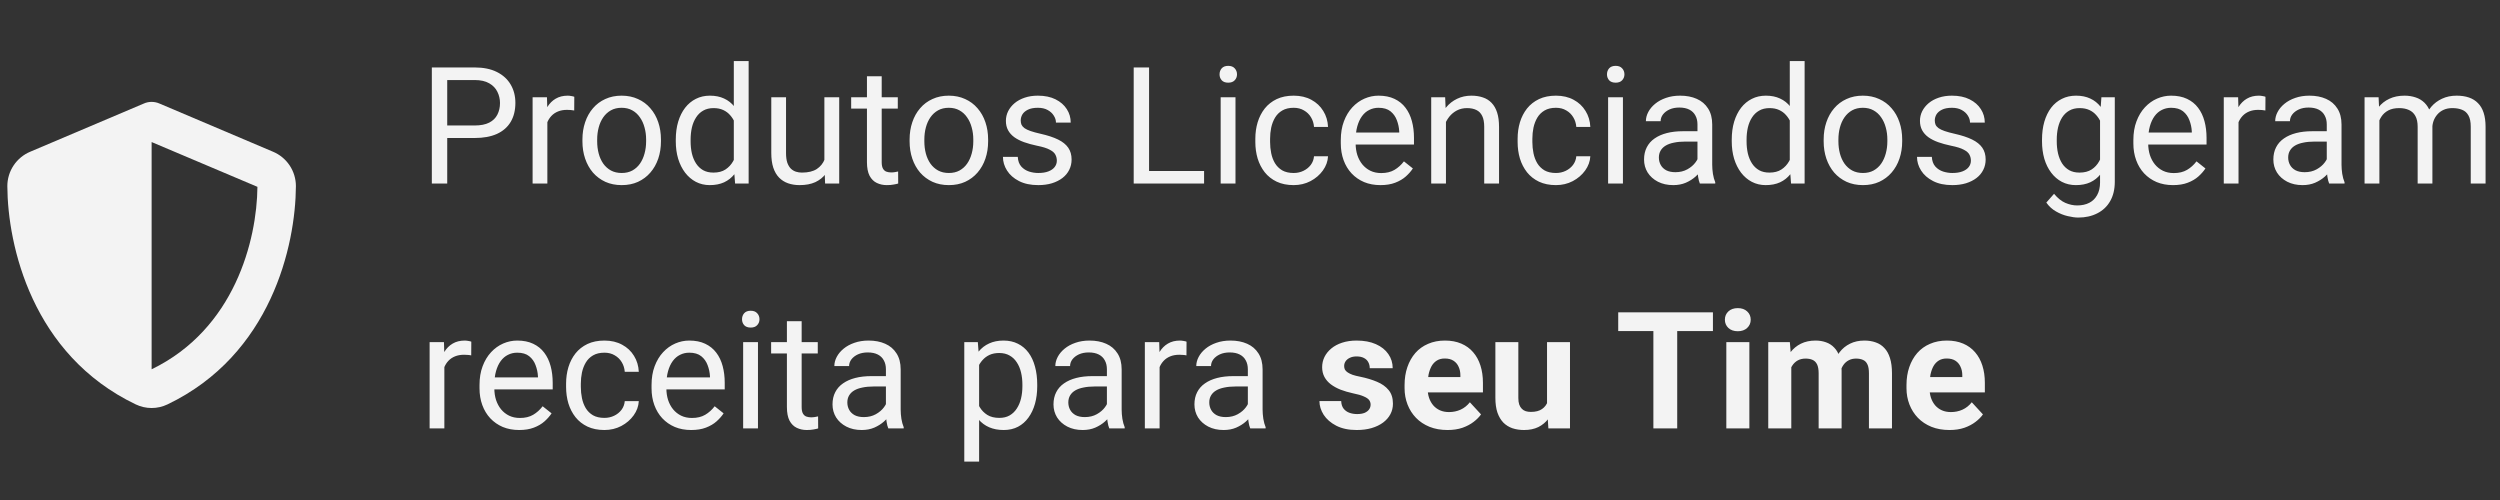
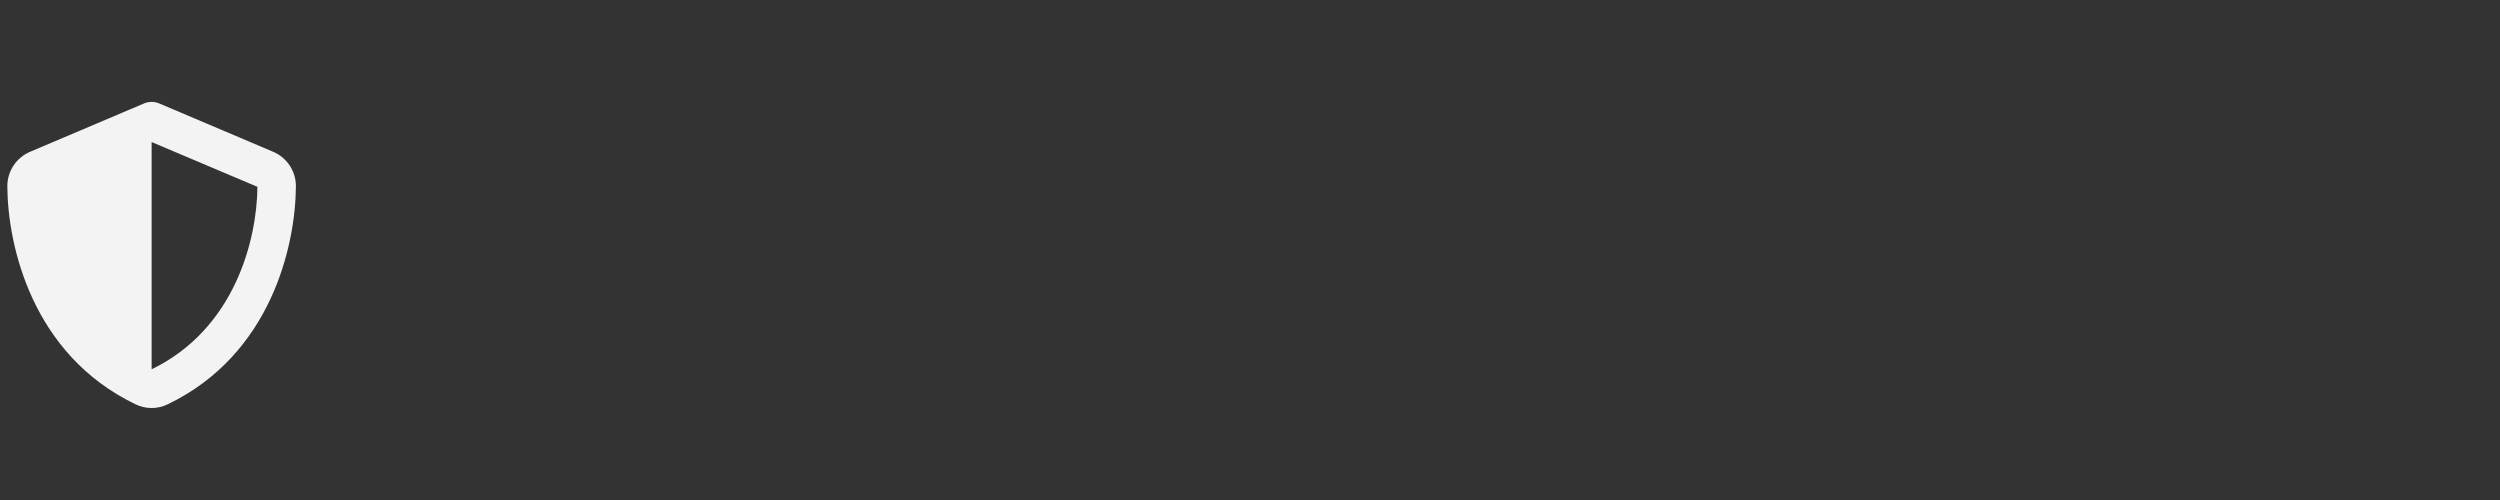
<svg xmlns="http://www.w3.org/2000/svg" width="245" height="49" viewBox="0 0 245 49" fill="none">
  <rect x="0" y="0" width="245" height="49" fill="#333333" stroke="none" />
  <g clip-path="url(#clip0_4003_1583)">
    <path d="M14.859 9.985C15.131 9.985 15.4 10.043 15.648 10.155L26.743 14.863C27.409 15.139 27.979 15.607 28.38 16.206C28.782 16.806 28.997 17.511 28.999 18.232C28.969 24.077 26.565 34.77 16.414 39.631C15.928 39.864 15.397 39.985 14.859 39.985C14.32 39.985 13.789 39.864 13.303 39.631C3.151 34.771 0.748 24.078 0.719 18.234C0.72 17.512 0.936 16.807 1.337 16.207C1.738 15.608 2.308 15.14 2.975 14.864L14.075 10.155C14.321 10.042 14.588 9.984 14.859 9.985ZM14.859 13.921V36.191C22.989 32.255 25.179 23.541 25.228 18.31L14.859 13.921Z" fill="#F3F3F3" />
    <g clip-path="url(#clip1_4003_1583)">
      <path d="M46.516 13.524H43.477V12.297H46.516C47.104 12.297 47.581 12.203 47.945 12.016C48.31 11.828 48.575 11.568 48.742 11.235C48.914 10.901 49 10.521 49 10.094C49 9.703 48.914 9.336 48.742 8.992C48.575 8.649 48.31 8.373 47.945 8.164C47.581 7.951 47.104 7.844 46.516 7.844H43.828V17.985H42.32V6.61H46.516C47.375 6.61 48.102 6.758 48.695 7.055C49.289 7.352 49.74 7.763 50.047 8.289C50.354 8.81 50.508 9.406 50.508 10.078C50.508 10.807 50.354 11.43 50.047 11.946C49.74 12.461 49.289 12.854 48.695 13.125C48.102 13.391 47.375 13.524 46.516 13.524ZM53.641 10.86V17.985H52.195V9.531H53.602L53.641 10.86ZM56.281 9.485L56.273 10.828C56.154 10.802 56.039 10.787 55.93 10.781C55.825 10.771 55.706 10.766 55.57 10.766C55.237 10.766 54.943 10.818 54.688 10.922C54.432 11.026 54.216 11.172 54.039 11.36C53.862 11.547 53.721 11.771 53.617 12.031C53.518 12.287 53.453 12.568 53.422 12.875L53.016 13.11C53.016 12.599 53.065 12.12 53.164 11.672C53.268 11.224 53.427 10.828 53.641 10.485C53.854 10.136 54.125 9.865 54.453 9.672C54.786 9.474 55.182 9.375 55.641 9.375C55.745 9.375 55.865 9.388 56 9.414C56.135 9.435 56.229 9.459 56.281 9.485ZM57.078 13.852V13.672C57.078 13.063 57.167 12.498 57.344 11.977C57.521 11.451 57.776 10.995 58.109 10.61C58.443 10.219 58.846 9.917 59.32 9.703C59.794 9.485 60.325 9.375 60.914 9.375C61.508 9.375 62.042 9.485 62.516 9.703C62.995 9.917 63.401 10.219 63.734 10.61C64.073 10.995 64.331 11.451 64.508 11.977C64.685 12.498 64.773 13.063 64.773 13.672V13.852C64.773 14.461 64.685 15.026 64.508 15.547C64.331 16.068 64.073 16.524 63.734 16.914C63.401 17.3 62.997 17.602 62.523 17.821C62.055 18.034 61.523 18.141 60.93 18.141C60.336 18.141 59.802 18.034 59.328 17.821C58.854 17.602 58.448 17.3 58.109 16.914C57.776 16.524 57.521 16.068 57.344 15.547C57.167 15.026 57.078 14.461 57.078 13.852ZM58.523 13.672V13.852C58.523 14.274 58.573 14.672 58.672 15.047C58.771 15.417 58.919 15.745 59.117 16.032C59.32 16.318 59.573 16.544 59.875 16.711C60.177 16.873 60.529 16.953 60.93 16.953C61.325 16.953 61.672 16.873 61.969 16.711C62.271 16.544 62.521 16.318 62.719 16.032C62.917 15.745 63.065 15.417 63.164 15.047C63.268 14.672 63.32 14.274 63.32 13.852V13.672C63.32 13.255 63.268 12.862 63.164 12.492C63.065 12.117 62.914 11.787 62.711 11.5C62.513 11.209 62.263 10.979 61.961 10.813C61.664 10.646 61.315 10.563 60.914 10.563C60.518 10.563 60.169 10.646 59.867 10.813C59.57 10.979 59.32 11.209 59.117 11.5C58.919 11.787 58.771 12.117 58.672 12.492C58.573 12.862 58.523 13.255 58.523 13.672ZM71.914 16.344V5.985H73.367V17.985H72.039L71.914 16.344ZM66.227 13.852V13.688C66.227 13.042 66.305 12.456 66.461 11.93C66.622 11.399 66.849 10.943 67.141 10.563C67.438 10.182 67.789 9.891 68.195 9.688C68.607 9.479 69.065 9.375 69.57 9.375C70.102 9.375 70.565 9.469 70.961 9.656C71.362 9.839 71.701 10.107 71.977 10.461C72.258 10.81 72.479 11.232 72.641 11.727C72.802 12.222 72.914 12.781 72.977 13.406V14.125C72.919 14.745 72.807 15.302 72.641 15.797C72.479 16.292 72.258 16.714 71.977 17.063C71.701 17.412 71.362 17.68 70.961 17.867C70.56 18.05 70.091 18.141 69.555 18.141C69.06 18.141 68.607 18.034 68.195 17.821C67.789 17.607 67.438 17.308 67.141 16.922C66.849 16.537 66.622 16.084 66.461 15.563C66.305 15.037 66.227 14.466 66.227 13.852ZM67.68 13.688V13.852C67.68 14.274 67.721 14.669 67.805 15.039C67.893 15.409 68.029 15.735 68.211 16.016C68.393 16.297 68.625 16.518 68.906 16.68C69.188 16.836 69.523 16.914 69.914 16.914C70.393 16.914 70.787 16.813 71.094 16.61C71.406 16.407 71.656 16.138 71.844 15.805C72.031 15.472 72.177 15.11 72.281 14.719V12.836C72.219 12.55 72.128 12.274 72.008 12.008C71.893 11.737 71.742 11.498 71.555 11.289C71.372 11.076 71.146 10.906 70.875 10.781C70.609 10.656 70.294 10.594 69.93 10.594C69.534 10.594 69.193 10.677 68.906 10.844C68.625 11.005 68.393 11.229 68.211 11.516C68.029 11.797 67.893 12.125 67.805 12.5C67.721 12.87 67.68 13.266 67.68 13.688ZM80.789 16.032V9.531H82.242V17.985H80.859L80.789 16.032ZM81.062 14.25L81.664 14.235C81.664 14.797 81.604 15.318 81.484 15.797C81.37 16.271 81.182 16.683 80.922 17.032C80.662 17.381 80.32 17.654 79.898 17.852C79.477 18.044 78.963 18.141 78.359 18.141C77.948 18.141 77.57 18.081 77.227 17.961C76.888 17.841 76.596 17.657 76.352 17.407C76.107 17.157 75.917 16.831 75.781 16.43C75.651 16.029 75.586 15.547 75.586 14.985V9.531H77.031V15C77.031 15.38 77.073 15.696 77.156 15.946C77.245 16.19 77.362 16.386 77.508 16.532C77.659 16.672 77.826 16.771 78.008 16.828C78.195 16.886 78.388 16.914 78.586 16.914C79.201 16.914 79.688 16.797 80.047 16.563C80.406 16.323 80.664 16.003 80.82 15.602C80.982 15.196 81.062 14.745 81.062 14.25ZM87.984 9.531V10.641H83.414V9.531H87.984ZM84.961 7.477H86.406V15.891C86.406 16.177 86.451 16.393 86.539 16.539C86.628 16.685 86.742 16.782 86.883 16.828C87.023 16.875 87.174 16.899 87.336 16.899C87.456 16.899 87.581 16.888 87.711 16.867C87.846 16.841 87.948 16.821 88.016 16.805L88.023 17.985C87.909 18.021 87.758 18.055 87.57 18.086C87.388 18.123 87.167 18.141 86.906 18.141C86.552 18.141 86.227 18.071 85.93 17.93C85.633 17.789 85.396 17.555 85.219 17.227C85.047 16.893 84.961 16.446 84.961 15.883V7.477ZM89.141 13.852V13.672C89.141 13.063 89.229 12.498 89.406 11.977C89.583 11.451 89.838 10.995 90.172 10.61C90.505 10.219 90.909 9.917 91.383 9.703C91.857 9.485 92.388 9.375 92.977 9.375C93.57 9.375 94.104 9.485 94.578 9.703C95.057 9.917 95.463 10.219 95.797 10.61C96.135 10.995 96.393 11.451 96.57 11.977C96.747 12.498 96.836 13.063 96.836 13.672V13.852C96.836 14.461 96.747 15.026 96.57 15.547C96.393 16.068 96.135 16.524 95.797 16.914C95.463 17.3 95.06 17.602 94.586 17.821C94.117 18.034 93.586 18.141 92.992 18.141C92.398 18.141 91.865 18.034 91.391 17.821C90.917 17.602 90.51 17.3 90.172 16.914C89.838 16.524 89.583 16.068 89.406 15.547C89.229 15.026 89.141 14.461 89.141 13.852ZM90.586 13.672V13.852C90.586 14.274 90.635 14.672 90.734 15.047C90.833 15.417 90.982 15.745 91.18 16.032C91.383 16.318 91.635 16.544 91.938 16.711C92.24 16.873 92.591 16.953 92.992 16.953C93.388 16.953 93.734 16.873 94.031 16.711C94.333 16.544 94.583 16.318 94.781 16.032C94.979 15.745 95.128 15.417 95.227 15.047C95.331 14.672 95.383 14.274 95.383 13.852V13.672C95.383 13.255 95.331 12.862 95.227 12.492C95.128 12.117 94.977 11.787 94.773 11.5C94.576 11.209 94.326 10.979 94.023 10.813C93.727 10.646 93.378 10.563 92.977 10.563C92.581 10.563 92.232 10.646 91.93 10.813C91.633 10.979 91.383 11.209 91.18 11.5C90.982 11.787 90.833 12.117 90.734 12.492C90.635 12.862 90.586 13.255 90.586 13.672ZM103.57 15.742C103.57 15.534 103.523 15.341 103.43 15.164C103.341 14.982 103.156 14.818 102.875 14.672C102.599 14.521 102.182 14.391 101.625 14.281C101.156 14.182 100.732 14.065 100.352 13.93C99.977 13.794 99.656 13.63 99.391 13.438C99.13 13.245 98.93 13.018 98.789 12.758C98.648 12.498 98.578 12.193 98.578 11.844C98.578 11.511 98.651 11.196 98.797 10.899C98.948 10.602 99.159 10.339 99.43 10.11C99.706 9.88 100.036 9.701 100.422 9.571C100.807 9.44 101.237 9.375 101.711 9.375C102.388 9.375 102.966 9.495 103.445 9.735C103.924 9.974 104.292 10.294 104.547 10.696C104.802 11.091 104.93 11.531 104.93 12.016H103.484C103.484 11.781 103.414 11.555 103.273 11.336C103.138 11.112 102.938 10.927 102.672 10.781C102.411 10.636 102.091 10.563 101.711 10.563C101.31 10.563 100.984 10.625 100.734 10.75C100.49 10.87 100.31 11.024 100.195 11.211C100.086 11.399 100.031 11.597 100.031 11.805C100.031 11.961 100.057 12.102 100.109 12.227C100.167 12.347 100.266 12.459 100.406 12.563C100.547 12.662 100.745 12.755 101 12.844C101.255 12.932 101.581 13.021 101.977 13.11C102.669 13.266 103.24 13.453 103.688 13.672C104.135 13.891 104.469 14.159 104.688 14.477C104.906 14.794 105.016 15.18 105.016 15.633C105.016 16.003 104.938 16.341 104.781 16.649C104.63 16.956 104.409 17.222 104.117 17.446C103.831 17.664 103.487 17.836 103.086 17.961C102.69 18.081 102.245 18.141 101.75 18.141C101.005 18.141 100.375 18.008 99.859 17.742C99.344 17.477 98.953 17.133 98.688 16.711C98.422 16.289 98.289 15.844 98.289 15.375H99.742C99.763 15.771 99.878 16.086 100.086 16.321C100.294 16.55 100.549 16.714 100.852 16.813C101.154 16.907 101.453 16.953 101.75 16.953C102.146 16.953 102.477 16.901 102.742 16.797C103.013 16.693 103.219 16.55 103.359 16.367C103.5 16.185 103.57 15.977 103.57 15.742ZM118 16.758V17.985H112.312V16.758H118ZM112.609 6.61V17.985H111.102V6.61H112.609ZM121.078 9.531V17.985H119.625V9.531H121.078ZM119.516 7.289C119.516 7.055 119.586 6.857 119.727 6.696C119.872 6.534 120.086 6.453 120.367 6.453C120.643 6.453 120.854 6.534 121 6.696C121.151 6.857 121.227 7.055 121.227 7.289C121.227 7.513 121.151 7.706 121 7.867C120.854 8.024 120.643 8.102 120.367 8.102C120.086 8.102 119.872 8.024 119.727 7.867C119.586 7.706 119.516 7.513 119.516 7.289ZM126.781 16.953C127.125 16.953 127.443 16.883 127.734 16.742C128.026 16.602 128.266 16.409 128.453 16.164C128.641 15.914 128.747 15.63 128.773 15.313H130.148C130.122 15.813 129.953 16.279 129.641 16.711C129.333 17.138 128.93 17.485 128.43 17.75C127.93 18.011 127.38 18.141 126.781 18.141C126.146 18.141 125.591 18.029 125.117 17.805C124.648 17.581 124.258 17.274 123.945 16.883C123.638 16.492 123.406 16.044 123.25 15.539C123.099 15.029 123.023 14.49 123.023 13.922V13.594C123.023 13.026 123.099 12.49 123.25 11.985C123.406 11.474 123.638 11.024 123.945 10.633C124.258 10.242 124.648 9.935 125.117 9.711C125.591 9.487 126.146 9.375 126.781 9.375C127.443 9.375 128.021 9.511 128.516 9.781C129.01 10.047 129.398 10.412 129.68 10.875C129.966 11.334 130.122 11.854 130.148 12.438H128.773C128.747 12.089 128.648 11.774 128.477 11.492C128.31 11.211 128.081 10.987 127.789 10.821C127.503 10.649 127.167 10.563 126.781 10.563C126.339 10.563 125.966 10.651 125.664 10.828C125.367 11 125.13 11.235 124.953 11.531C124.781 11.823 124.656 12.149 124.578 12.508C124.505 12.862 124.469 13.224 124.469 13.594V13.922C124.469 14.292 124.505 14.656 124.578 15.016C124.651 15.375 124.773 15.701 124.945 15.992C125.122 16.284 125.359 16.518 125.656 16.696C125.958 16.867 126.333 16.953 126.781 16.953ZM135.281 18.141C134.693 18.141 134.159 18.042 133.68 17.844C133.206 17.641 132.797 17.357 132.453 16.992C132.115 16.628 131.854 16.196 131.672 15.696C131.49 15.196 131.398 14.649 131.398 14.055V13.727C131.398 13.039 131.5 12.427 131.703 11.891C131.906 11.349 132.182 10.891 132.531 10.516C132.88 10.141 133.276 9.857 133.719 9.664C134.161 9.472 134.62 9.375 135.094 9.375C135.698 9.375 136.219 9.479 136.656 9.688C137.099 9.896 137.461 10.188 137.742 10.563C138.023 10.932 138.232 11.37 138.367 11.875C138.503 12.375 138.57 12.922 138.57 13.516V14.164H132.258V12.985H137.125V12.875C137.104 12.5 137.026 12.136 136.891 11.781C136.76 11.427 136.552 11.136 136.266 10.906C135.979 10.677 135.589 10.563 135.094 10.563C134.766 10.563 134.464 10.633 134.188 10.774C133.911 10.909 133.674 11.112 133.477 11.383C133.279 11.654 133.125 11.985 133.016 12.375C132.906 12.766 132.852 13.216 132.852 13.727V14.055C132.852 14.456 132.906 14.834 133.016 15.188C133.13 15.537 133.294 15.844 133.508 16.11C133.727 16.375 133.99 16.584 134.297 16.735C134.609 16.886 134.964 16.961 135.359 16.961C135.87 16.961 136.302 16.857 136.656 16.649C137.01 16.44 137.32 16.162 137.586 15.813L138.461 16.508C138.279 16.784 138.047 17.047 137.766 17.297C137.484 17.547 137.138 17.75 136.727 17.907C136.32 18.063 135.839 18.141 135.281 18.141ZM141.703 11.336V17.985H140.258V9.531H141.625L141.703 11.336ZM141.359 13.438L140.758 13.414C140.763 12.836 140.849 12.302 141.016 11.813C141.182 11.318 141.417 10.888 141.719 10.524C142.021 10.159 142.38 9.878 142.797 9.68C143.219 9.477 143.685 9.375 144.195 9.375C144.612 9.375 144.987 9.433 145.32 9.547C145.654 9.656 145.938 9.834 146.172 10.078C146.411 10.323 146.594 10.641 146.719 11.031C146.844 11.417 146.906 11.888 146.906 12.446V17.985H145.453V12.43C145.453 11.987 145.388 11.633 145.258 11.367C145.128 11.097 144.938 10.901 144.688 10.781C144.438 10.656 144.13 10.594 143.766 10.594C143.406 10.594 143.078 10.669 142.781 10.821C142.49 10.972 142.237 11.18 142.023 11.446C141.815 11.711 141.651 12.016 141.531 12.36C141.417 12.698 141.359 13.057 141.359 13.438ZM152.484 16.953C152.828 16.953 153.146 16.883 153.438 16.742C153.729 16.602 153.969 16.409 154.156 16.164C154.344 15.914 154.451 15.63 154.477 15.313H155.852C155.826 15.813 155.656 16.279 155.344 16.711C155.036 17.138 154.633 17.485 154.133 17.75C153.633 18.011 153.083 18.141 152.484 18.141C151.849 18.141 151.294 18.029 150.82 17.805C150.352 17.581 149.961 17.274 149.648 16.883C149.341 16.492 149.109 16.044 148.953 15.539C148.802 15.029 148.727 14.49 148.727 13.922V13.594C148.727 13.026 148.802 12.49 148.953 11.985C149.109 11.474 149.341 11.024 149.648 10.633C149.961 10.242 150.352 9.935 150.82 9.711C151.294 9.487 151.849 9.375 152.484 9.375C153.146 9.375 153.724 9.511 154.219 9.781C154.714 10.047 155.102 10.412 155.383 10.875C155.669 11.334 155.826 11.854 155.852 12.438H154.477C154.451 12.089 154.352 11.774 154.18 11.492C154.013 11.211 153.784 10.987 153.492 10.821C153.206 10.649 152.87 10.563 152.484 10.563C152.042 10.563 151.669 10.651 151.367 10.828C151.07 11 150.833 11.235 150.656 11.531C150.484 11.823 150.359 12.149 150.281 12.508C150.208 12.862 150.172 13.224 150.172 13.594V13.922C150.172 14.292 150.208 14.656 150.281 15.016C150.354 15.375 150.477 15.701 150.648 15.992C150.826 16.284 151.062 16.518 151.359 16.696C151.661 16.867 152.036 16.953 152.484 16.953ZM159.047 9.531V17.985H157.594V9.531H159.047ZM157.484 7.289C157.484 7.055 157.555 6.857 157.695 6.696C157.841 6.534 158.055 6.453 158.336 6.453C158.612 6.453 158.823 6.534 158.969 6.696C159.12 6.857 159.195 7.055 159.195 7.289C159.195 7.513 159.12 7.706 158.969 7.867C158.823 8.024 158.612 8.102 158.336 8.102C158.055 8.102 157.841 8.024 157.695 7.867C157.555 7.706 157.484 7.513 157.484 7.289ZM166.352 16.539V12.188C166.352 11.854 166.284 11.565 166.148 11.321C166.018 11.071 165.82 10.878 165.555 10.742C165.289 10.607 164.961 10.539 164.57 10.539C164.206 10.539 163.885 10.602 163.609 10.727C163.339 10.852 163.125 11.016 162.969 11.219C162.818 11.422 162.742 11.641 162.742 11.875H161.297C161.297 11.573 161.375 11.274 161.531 10.977C161.688 10.68 161.911 10.412 162.203 10.172C162.5 9.927 162.854 9.735 163.266 9.594C163.682 9.448 164.146 9.375 164.656 9.375C165.271 9.375 165.812 9.479 166.281 9.688C166.755 9.896 167.125 10.211 167.391 10.633C167.661 11.05 167.797 11.573 167.797 12.203V16.141C167.797 16.422 167.82 16.722 167.867 17.039C167.919 17.357 167.995 17.631 168.094 17.86V17.985H166.586C166.513 17.818 166.456 17.597 166.414 17.321C166.372 17.039 166.352 16.779 166.352 16.539ZM166.602 12.86L166.617 13.875H165.156C164.745 13.875 164.378 13.909 164.055 13.977C163.732 14.039 163.461 14.136 163.242 14.266C163.023 14.396 162.857 14.56 162.742 14.758C162.628 14.951 162.57 15.177 162.57 15.438C162.57 15.703 162.63 15.946 162.75 16.164C162.87 16.383 163.049 16.558 163.289 16.688C163.534 16.813 163.833 16.875 164.188 16.875C164.63 16.875 165.021 16.782 165.359 16.594C165.698 16.407 165.966 16.177 166.164 15.906C166.367 15.636 166.477 15.373 166.492 15.117L167.109 15.813C167.073 16.032 166.974 16.274 166.812 16.539C166.651 16.805 166.435 17.06 166.164 17.305C165.898 17.544 165.581 17.745 165.211 17.907C164.846 18.063 164.435 18.141 163.977 18.141C163.404 18.141 162.901 18.029 162.469 17.805C162.042 17.581 161.708 17.282 161.469 16.907C161.234 16.526 161.117 16.102 161.117 15.633C161.117 15.18 161.206 14.781 161.383 14.438C161.56 14.089 161.815 13.8 162.148 13.571C162.482 13.336 162.883 13.159 163.352 13.039C163.82 12.919 164.344 12.86 164.922 12.86H166.602ZM175.398 16.344V5.985H176.852V17.985H175.523L175.398 16.344ZM169.711 13.852V13.688C169.711 13.042 169.789 12.456 169.945 11.93C170.107 11.399 170.333 10.943 170.625 10.563C170.922 10.182 171.273 9.891 171.68 9.688C172.091 9.479 172.549 9.375 173.055 9.375C173.586 9.375 174.049 9.469 174.445 9.656C174.846 9.839 175.185 10.107 175.461 10.461C175.742 10.81 175.964 11.232 176.125 11.727C176.286 12.222 176.398 12.781 176.461 13.406V14.125C176.404 14.745 176.292 15.302 176.125 15.797C175.964 16.292 175.742 16.714 175.461 17.063C175.185 17.412 174.846 17.68 174.445 17.867C174.044 18.05 173.576 18.141 173.039 18.141C172.544 18.141 172.091 18.034 171.68 17.821C171.273 17.607 170.922 17.308 170.625 16.922C170.333 16.537 170.107 16.084 169.945 15.563C169.789 15.037 169.711 14.466 169.711 13.852ZM171.164 13.688V13.852C171.164 14.274 171.206 14.669 171.289 15.039C171.378 15.409 171.513 15.735 171.695 16.016C171.878 16.297 172.109 16.518 172.391 16.68C172.672 16.836 173.008 16.914 173.398 16.914C173.878 16.914 174.271 16.813 174.578 16.61C174.891 16.407 175.141 16.138 175.328 15.805C175.516 15.472 175.661 15.11 175.766 14.719V12.836C175.703 12.55 175.612 12.274 175.492 12.008C175.378 11.737 175.227 11.498 175.039 11.289C174.857 11.076 174.63 10.906 174.359 10.781C174.094 10.656 173.779 10.594 173.414 10.594C173.018 10.594 172.677 10.677 172.391 10.844C172.109 11.005 171.878 11.229 171.695 11.516C171.513 11.797 171.378 12.125 171.289 12.5C171.206 12.87 171.164 13.266 171.164 13.688ZM178.719 13.852V13.672C178.719 13.063 178.807 12.498 178.984 11.977C179.161 11.451 179.417 10.995 179.75 10.61C180.083 10.219 180.487 9.917 180.961 9.703C181.435 9.485 181.966 9.375 182.555 9.375C183.148 9.375 183.682 9.485 184.156 9.703C184.635 9.917 185.042 10.219 185.375 10.61C185.714 10.995 185.971 11.451 186.148 11.977C186.326 12.498 186.414 13.063 186.414 13.672V13.852C186.414 14.461 186.326 15.026 186.148 15.547C185.971 16.068 185.714 16.524 185.375 16.914C185.042 17.3 184.638 17.602 184.164 17.821C183.695 18.034 183.164 18.141 182.57 18.141C181.977 18.141 181.443 18.034 180.969 17.821C180.495 17.602 180.089 17.3 179.75 16.914C179.417 16.524 179.161 16.068 178.984 15.547C178.807 15.026 178.719 14.461 178.719 13.852ZM180.164 13.672V13.852C180.164 14.274 180.214 14.672 180.312 15.047C180.411 15.417 180.56 15.745 180.758 16.032C180.961 16.318 181.214 16.544 181.516 16.711C181.818 16.873 182.169 16.953 182.57 16.953C182.966 16.953 183.312 16.873 183.609 16.711C183.911 16.544 184.161 16.318 184.359 16.032C184.557 15.745 184.706 15.417 184.805 15.047C184.909 14.672 184.961 14.274 184.961 13.852V13.672C184.961 13.255 184.909 12.862 184.805 12.492C184.706 12.117 184.555 11.787 184.352 11.5C184.154 11.209 183.904 10.979 183.602 10.813C183.305 10.646 182.956 10.563 182.555 10.563C182.159 10.563 181.81 10.646 181.508 10.813C181.211 10.979 180.961 11.209 180.758 11.5C180.56 11.787 180.411 12.117 180.312 12.492C180.214 12.862 180.164 13.255 180.164 13.672ZM193.148 15.742C193.148 15.534 193.102 15.341 193.008 15.164C192.919 14.982 192.734 14.818 192.453 14.672C192.177 14.521 191.76 14.391 191.203 14.281C190.734 14.182 190.31 14.065 189.93 13.93C189.555 13.794 189.234 13.63 188.969 13.438C188.708 13.245 188.508 13.018 188.367 12.758C188.227 12.498 188.156 12.193 188.156 11.844C188.156 11.511 188.229 11.196 188.375 10.899C188.526 10.602 188.737 10.339 189.008 10.11C189.284 9.88 189.615 9.701 190 9.571C190.385 9.44 190.815 9.375 191.289 9.375C191.966 9.375 192.544 9.495 193.023 9.735C193.503 9.974 193.87 10.294 194.125 10.696C194.38 11.091 194.508 11.531 194.508 12.016H193.062C193.062 11.781 192.992 11.555 192.852 11.336C192.716 11.112 192.516 10.927 192.25 10.781C191.99 10.636 191.669 10.563 191.289 10.563C190.888 10.563 190.562 10.625 190.312 10.75C190.068 10.87 189.888 11.024 189.773 11.211C189.664 11.399 189.609 11.597 189.609 11.805C189.609 11.961 189.635 12.102 189.688 12.227C189.745 12.347 189.844 12.459 189.984 12.563C190.125 12.662 190.323 12.755 190.578 12.844C190.833 12.932 191.159 13.021 191.555 13.11C192.247 13.266 192.818 13.453 193.266 13.672C193.714 13.891 194.047 14.159 194.266 14.477C194.484 14.794 194.594 15.18 194.594 15.633C194.594 16.003 194.516 16.341 194.359 16.649C194.208 16.956 193.987 17.222 193.695 17.446C193.409 17.664 193.065 17.836 192.664 17.961C192.268 18.081 191.823 18.141 191.328 18.141C190.583 18.141 189.953 18.008 189.438 17.742C188.922 17.477 188.531 17.133 188.266 16.711C188 16.289 187.867 15.844 187.867 15.375H189.32C189.341 15.771 189.456 16.086 189.664 16.321C189.872 16.55 190.128 16.714 190.43 16.813C190.732 16.907 191.031 16.953 191.328 16.953C191.724 16.953 192.055 16.901 192.32 16.797C192.591 16.693 192.797 16.55 192.938 16.367C193.078 16.185 193.148 15.977 193.148 15.742ZM205.938 9.531H207.25V17.805C207.25 18.55 207.099 19.185 206.797 19.711C206.495 20.237 206.073 20.636 205.531 20.907C204.995 21.183 204.375 21.321 203.672 21.321C203.38 21.321 203.036 21.274 202.641 21.18C202.25 21.091 201.865 20.938 201.484 20.719C201.109 20.506 200.794 20.216 200.539 19.852L201.297 18.992C201.651 19.419 202.021 19.716 202.406 19.883C202.797 20.05 203.182 20.133 203.562 20.133C204.021 20.133 204.417 20.047 204.75 19.875C205.083 19.703 205.341 19.448 205.523 19.11C205.711 18.776 205.805 18.365 205.805 17.875V11.391L205.938 9.531ZM200.117 13.852V13.688C200.117 13.042 200.193 12.456 200.344 11.93C200.5 11.399 200.721 10.943 201.008 10.563C201.299 10.182 201.651 9.891 202.062 9.688C202.474 9.479 202.938 9.375 203.453 9.375C203.984 9.375 204.448 9.469 204.844 9.656C205.245 9.839 205.583 10.107 205.859 10.461C206.141 10.81 206.362 11.232 206.523 11.727C206.685 12.222 206.797 12.781 206.859 13.406V14.125C206.802 14.745 206.69 15.302 206.523 15.797C206.362 16.292 206.141 16.714 205.859 17.063C205.583 17.412 205.245 17.68 204.844 17.867C204.443 18.05 203.974 18.141 203.438 18.141C202.932 18.141 202.474 18.034 202.062 17.821C201.656 17.607 201.307 17.308 201.016 16.922C200.724 16.537 200.5 16.084 200.344 15.563C200.193 15.037 200.117 14.466 200.117 13.852ZM201.562 13.688V13.852C201.562 14.274 201.604 14.669 201.688 15.039C201.776 15.409 201.909 15.735 202.086 16.016C202.268 16.297 202.5 16.518 202.781 16.68C203.062 16.836 203.398 16.914 203.789 16.914C204.268 16.914 204.664 16.813 204.977 16.61C205.289 16.407 205.536 16.138 205.719 15.805C205.906 15.472 206.052 15.11 206.156 14.719V12.836C206.099 12.55 206.01 12.274 205.891 12.008C205.776 11.737 205.625 11.498 205.438 11.289C205.255 11.076 205.029 10.906 204.758 10.781C204.487 10.656 204.169 10.594 203.805 10.594C203.409 10.594 203.068 10.677 202.781 10.844C202.5 11.005 202.268 11.229 202.086 11.516C201.909 11.797 201.776 12.125 201.688 12.5C201.604 12.87 201.562 13.266 201.562 13.688ZM212.953 18.141C212.365 18.141 211.831 18.042 211.352 17.844C210.878 17.641 210.469 17.357 210.125 16.992C209.786 16.628 209.526 16.196 209.344 15.696C209.161 15.196 209.07 14.649 209.07 14.055V13.727C209.07 13.039 209.172 12.427 209.375 11.891C209.578 11.349 209.854 10.891 210.203 10.516C210.552 10.141 210.948 9.857 211.391 9.664C211.833 9.472 212.292 9.375 212.766 9.375C213.37 9.375 213.891 9.479 214.328 9.688C214.771 9.896 215.133 10.188 215.414 10.563C215.695 10.932 215.904 11.37 216.039 11.875C216.174 12.375 216.242 12.922 216.242 13.516V14.164H209.93V12.985H214.797V12.875C214.776 12.5 214.698 12.136 214.562 11.781C214.432 11.427 214.224 11.136 213.938 10.906C213.651 10.677 213.26 10.563 212.766 10.563C212.438 10.563 212.135 10.633 211.859 10.774C211.583 10.909 211.346 11.112 211.148 11.383C210.951 11.654 210.797 11.985 210.688 12.375C210.578 12.766 210.523 13.216 210.523 13.727V14.055C210.523 14.456 210.578 14.834 210.688 15.188C210.802 15.537 210.966 15.844 211.18 16.11C211.398 16.375 211.661 16.584 211.969 16.735C212.281 16.886 212.635 16.961 213.031 16.961C213.542 16.961 213.974 16.857 214.328 16.649C214.682 16.44 214.992 16.162 215.258 15.813L216.133 16.508C215.951 16.784 215.719 17.047 215.438 17.297C215.156 17.547 214.81 17.75 214.398 17.907C213.992 18.063 213.51 18.141 212.953 18.141ZM219.375 10.86V17.985H217.93V9.531H219.336L219.375 10.86ZM222.016 9.485L222.008 10.828C221.888 10.802 221.773 10.787 221.664 10.781C221.56 10.771 221.44 10.766 221.305 10.766C220.971 10.766 220.677 10.818 220.422 10.922C220.167 11.026 219.951 11.172 219.773 11.36C219.596 11.547 219.456 11.771 219.352 12.031C219.253 12.287 219.188 12.568 219.156 12.875L218.75 13.11C218.75 12.599 218.799 12.12 218.898 11.672C219.003 11.224 219.161 10.828 219.375 10.485C219.589 10.136 219.859 9.865 220.188 9.672C220.521 9.474 220.917 9.375 221.375 9.375C221.479 9.375 221.599 9.388 221.734 9.414C221.87 9.435 221.964 9.459 222.016 9.485ZM228.023 16.539V12.188C228.023 11.854 227.956 11.565 227.82 11.321C227.69 11.071 227.492 10.878 227.227 10.742C226.961 10.607 226.633 10.539 226.242 10.539C225.878 10.539 225.557 10.602 225.281 10.727C225.01 10.852 224.797 11.016 224.641 11.219C224.49 11.422 224.414 11.641 224.414 11.875H222.969C222.969 11.573 223.047 11.274 223.203 10.977C223.359 10.68 223.583 10.412 223.875 10.172C224.172 9.927 224.526 9.735 224.938 9.594C225.354 9.448 225.818 9.375 226.328 9.375C226.943 9.375 227.484 9.479 227.953 9.688C228.427 9.896 228.797 10.211 229.062 10.633C229.333 11.05 229.469 11.573 229.469 12.203V16.141C229.469 16.422 229.492 16.722 229.539 17.039C229.591 17.357 229.667 17.631 229.766 17.86V17.985H228.258C228.185 17.818 228.128 17.597 228.086 17.321C228.044 17.039 228.023 16.779 228.023 16.539ZM228.273 12.86L228.289 13.875H226.828C226.417 13.875 226.049 13.909 225.727 13.977C225.404 14.039 225.133 14.136 224.914 14.266C224.695 14.396 224.529 14.56 224.414 14.758C224.299 14.951 224.242 15.177 224.242 15.438C224.242 15.703 224.302 15.946 224.422 16.164C224.542 16.383 224.721 16.558 224.961 16.688C225.206 16.813 225.505 16.875 225.859 16.875C226.302 16.875 226.693 16.782 227.031 16.594C227.37 16.407 227.638 16.177 227.836 15.906C228.039 15.636 228.148 15.373 228.164 15.117L228.781 15.813C228.745 16.032 228.646 16.274 228.484 16.539C228.323 16.805 228.107 17.06 227.836 17.305C227.57 17.544 227.253 17.745 226.883 17.907C226.518 18.063 226.107 18.141 225.648 18.141C225.076 18.141 224.573 18.029 224.141 17.805C223.714 17.581 223.38 17.282 223.141 16.907C222.906 16.526 222.789 16.102 222.789 15.633C222.789 15.18 222.878 14.781 223.055 14.438C223.232 14.089 223.487 13.8 223.82 13.571C224.154 13.336 224.555 13.159 225.023 13.039C225.492 12.919 226.016 12.86 226.594 12.86H228.273ZM233.18 11.211V17.985H231.727V9.531H233.102L233.18 11.211ZM232.883 13.438L232.211 13.414C232.216 12.836 232.292 12.302 232.438 11.813C232.583 11.318 232.799 10.888 233.086 10.524C233.372 10.159 233.729 9.878 234.156 9.68C234.583 9.477 235.078 9.375 235.641 9.375C236.036 9.375 236.401 9.433 236.734 9.547C237.068 9.656 237.357 9.831 237.602 10.071C237.846 10.31 238.036 10.617 238.172 10.992C238.307 11.367 238.375 11.821 238.375 12.352V17.985H236.93V12.422C236.93 11.979 236.854 11.625 236.703 11.36C236.557 11.094 236.349 10.901 236.078 10.781C235.807 10.656 235.49 10.594 235.125 10.594C234.698 10.594 234.341 10.669 234.055 10.821C233.768 10.972 233.539 11.18 233.367 11.446C233.195 11.711 233.07 12.016 232.992 12.36C232.919 12.698 232.883 13.057 232.883 13.438ZM238.359 12.641L237.391 12.938C237.396 12.474 237.471 12.029 237.617 11.602C237.768 11.175 237.984 10.794 238.266 10.461C238.552 10.128 238.904 9.865 239.32 9.672C239.737 9.474 240.214 9.375 240.75 9.375C241.203 9.375 241.604 9.435 241.953 9.555C242.307 9.675 242.604 9.86 242.844 10.11C243.089 10.354 243.273 10.669 243.398 11.055C243.523 11.44 243.586 11.899 243.586 12.43V17.985H242.133V12.414C242.133 11.94 242.057 11.573 241.906 11.313C241.76 11.047 241.552 10.862 241.281 10.758C241.016 10.649 240.698 10.594 240.328 10.594C240.01 10.594 239.729 10.649 239.484 10.758C239.24 10.867 239.034 11.018 238.867 11.211C238.701 11.399 238.573 11.615 238.484 11.86C238.401 12.104 238.359 12.365 238.359 12.641Z" fill="#F3F3F3" />
-       <path d="M43.547 34.86V41.985H42.102V33.532H43.508L43.547 34.86ZM46.188 33.485L46.18 34.828C46.06 34.802 45.945 34.787 45.836 34.782C45.732 34.771 45.612 34.766 45.477 34.766C45.143 34.766 44.849 34.818 44.594 34.922C44.339 35.026 44.122 35.172 43.945 35.36C43.768 35.547 43.628 35.771 43.523 36.032C43.425 36.287 43.359 36.568 43.328 36.875L42.922 37.11C42.922 36.599 42.971 36.12 43.07 35.672C43.175 35.224 43.333 34.828 43.547 34.485C43.76 34.136 44.031 33.865 44.359 33.672C44.693 33.474 45.089 33.375 45.547 33.375C45.651 33.375 45.771 33.388 45.906 33.414C46.042 33.435 46.135 33.459 46.188 33.485ZM50.875 42.141C50.286 42.141 49.753 42.042 49.273 41.844C48.8 41.641 48.391 41.357 48.047 40.992C47.708 40.628 47.448 40.196 47.266 39.696C47.083 39.196 46.992 38.649 46.992 38.055V37.727C46.992 37.039 47.094 36.427 47.297 35.891C47.5 35.349 47.776 34.891 48.125 34.516C48.474 34.141 48.87 33.857 49.312 33.664C49.755 33.472 50.214 33.375 50.688 33.375C51.292 33.375 51.812 33.479 52.25 33.688C52.693 33.896 53.055 34.188 53.336 34.563C53.617 34.932 53.825 35.37 53.961 35.875C54.096 36.375 54.164 36.922 54.164 37.516V38.164H47.852V36.985H52.719V36.875C52.698 36.5 52.62 36.136 52.484 35.782C52.354 35.427 52.146 35.136 51.859 34.907C51.573 34.677 51.182 34.563 50.688 34.563C50.359 34.563 50.057 34.633 49.781 34.774C49.505 34.909 49.268 35.112 49.07 35.383C48.872 35.654 48.719 35.985 48.609 36.375C48.5 36.766 48.445 37.216 48.445 37.727V38.055C48.445 38.456 48.5 38.834 48.609 39.188C48.724 39.537 48.888 39.844 49.102 40.11C49.32 40.375 49.583 40.584 49.891 40.735C50.203 40.886 50.557 40.961 50.953 40.961C51.464 40.961 51.896 40.857 52.25 40.649C52.604 40.44 52.914 40.162 53.18 39.813L54.055 40.508C53.872 40.784 53.641 41.047 53.359 41.297C53.078 41.547 52.732 41.75 52.32 41.907C51.914 42.063 51.432 42.141 50.875 42.141ZM59.234 40.953C59.578 40.953 59.896 40.883 60.188 40.742C60.479 40.602 60.719 40.409 60.906 40.164C61.094 39.914 61.2 39.63 61.227 39.313H62.602C62.575 39.813 62.406 40.279 62.094 40.711C61.786 41.138 61.383 41.485 60.883 41.75C60.383 42.011 59.833 42.141 59.234 42.141C58.599 42.141 58.044 42.029 57.57 41.805C57.102 41.581 56.711 41.274 56.398 40.883C56.091 40.492 55.859 40.044 55.703 39.539C55.552 39.029 55.477 38.49 55.477 37.922V37.594C55.477 37.026 55.552 36.49 55.703 35.985C55.859 35.474 56.091 35.024 56.398 34.633C56.711 34.242 57.102 33.935 57.57 33.711C58.044 33.487 58.599 33.375 59.234 33.375C59.896 33.375 60.474 33.511 60.969 33.782C61.464 34.047 61.852 34.412 62.133 34.875C62.419 35.334 62.575 35.854 62.602 36.438H61.227C61.2 36.089 61.102 35.774 60.93 35.492C60.763 35.211 60.534 34.987 60.242 34.821C59.956 34.649 59.62 34.563 59.234 34.563C58.792 34.563 58.419 34.651 58.117 34.828C57.82 35 57.583 35.235 57.406 35.532C57.234 35.823 57.109 36.149 57.031 36.508C56.958 36.862 56.922 37.224 56.922 37.594V37.922C56.922 38.292 56.958 38.657 57.031 39.016C57.104 39.375 57.227 39.701 57.398 39.992C57.575 40.284 57.812 40.519 58.109 40.696C58.411 40.867 58.786 40.953 59.234 40.953ZM67.734 42.141C67.146 42.141 66.612 42.042 66.133 41.844C65.659 41.641 65.25 41.357 64.906 40.992C64.568 40.628 64.307 40.196 64.125 39.696C63.943 39.196 63.852 38.649 63.852 38.055V37.727C63.852 37.039 63.953 36.427 64.156 35.891C64.359 35.349 64.635 34.891 64.984 34.516C65.333 34.141 65.729 33.857 66.172 33.664C66.615 33.472 67.073 33.375 67.547 33.375C68.151 33.375 68.672 33.479 69.109 33.688C69.552 33.896 69.914 34.188 70.195 34.563C70.477 34.932 70.685 35.37 70.82 35.875C70.956 36.375 71.023 36.922 71.023 37.516V38.164H64.711V36.985H69.578V36.875C69.557 36.5 69.479 36.136 69.344 35.782C69.213 35.427 69.005 35.136 68.719 34.907C68.432 34.677 68.042 34.563 67.547 34.563C67.219 34.563 66.917 34.633 66.641 34.774C66.365 34.909 66.128 35.112 65.93 35.383C65.732 35.654 65.578 35.985 65.469 36.375C65.359 36.766 65.305 37.216 65.305 37.727V38.055C65.305 38.456 65.359 38.834 65.469 39.188C65.583 39.537 65.747 39.844 65.961 40.11C66.18 40.375 66.443 40.584 66.75 40.735C67.062 40.886 67.417 40.961 67.812 40.961C68.323 40.961 68.755 40.857 69.109 40.649C69.463 40.44 69.773 40.162 70.039 39.813L70.914 40.508C70.732 40.784 70.5 41.047 70.219 41.297C69.938 41.547 69.591 41.75 69.18 41.907C68.773 42.063 68.292 42.141 67.734 42.141ZM74.281 33.532V41.985H72.828V33.532H74.281ZM72.719 31.289C72.719 31.055 72.789 30.857 72.93 30.696C73.076 30.534 73.289 30.453 73.57 30.453C73.846 30.453 74.057 30.534 74.203 30.696C74.354 30.857 74.43 31.055 74.43 31.289C74.43 31.513 74.354 31.706 74.203 31.867C74.057 32.024 73.846 32.102 73.57 32.102C73.289 32.102 73.076 32.024 72.93 31.867C72.789 31.706 72.719 31.513 72.719 31.289ZM80.141 33.532V34.641H75.57V33.532H80.141ZM77.117 31.477H78.562V39.891C78.562 40.177 78.607 40.394 78.695 40.539C78.784 40.685 78.898 40.782 79.039 40.828C79.18 40.875 79.331 40.899 79.492 40.899C79.612 40.899 79.737 40.888 79.867 40.867C80.003 40.841 80.104 40.821 80.172 40.805L80.18 41.985C80.065 42.021 79.914 42.055 79.727 42.086C79.544 42.123 79.323 42.141 79.062 42.141C78.708 42.141 78.383 42.071 78.086 41.93C77.789 41.789 77.552 41.555 77.375 41.227C77.203 40.894 77.117 40.446 77.117 39.883V31.477ZM86.82 40.539V36.188C86.82 35.854 86.753 35.565 86.617 35.321C86.487 35.071 86.289 34.878 86.023 34.742C85.758 34.607 85.43 34.539 85.039 34.539C84.674 34.539 84.354 34.602 84.078 34.727C83.807 34.852 83.594 35.016 83.438 35.219C83.287 35.422 83.211 35.641 83.211 35.875H81.766C81.766 35.573 81.844 35.274 82 34.977C82.156 34.68 82.38 34.412 82.672 34.172C82.969 33.927 83.323 33.735 83.734 33.594C84.151 33.448 84.615 33.375 85.125 33.375C85.74 33.375 86.281 33.479 86.75 33.688C87.224 33.896 87.594 34.211 87.859 34.633C88.13 35.05 88.266 35.573 88.266 36.203V40.141C88.266 40.422 88.289 40.722 88.336 41.039C88.388 41.357 88.463 41.63 88.562 41.86V41.985H87.055C86.982 41.818 86.924 41.597 86.883 41.321C86.841 41.039 86.82 40.779 86.82 40.539ZM87.07 36.86L87.086 37.875H85.625C85.213 37.875 84.846 37.909 84.523 37.977C84.201 38.039 83.93 38.136 83.711 38.266C83.492 38.396 83.326 38.56 83.211 38.758C83.096 38.951 83.039 39.177 83.039 39.438C83.039 39.703 83.099 39.946 83.219 40.164C83.338 40.383 83.518 40.557 83.758 40.688C84.003 40.813 84.302 40.875 84.656 40.875C85.099 40.875 85.49 40.782 85.828 40.594C86.167 40.407 86.435 40.177 86.633 39.907C86.836 39.636 86.945 39.373 86.961 39.117L87.578 39.813C87.542 40.032 87.443 40.274 87.281 40.539C87.12 40.805 86.904 41.06 86.633 41.305C86.367 41.544 86.049 41.745 85.68 41.907C85.315 42.063 84.904 42.141 84.445 42.141C83.872 42.141 83.37 42.029 82.938 41.805C82.51 41.581 82.177 41.282 81.938 40.907C81.703 40.526 81.586 40.102 81.586 39.633C81.586 39.18 81.674 38.782 81.852 38.438C82.029 38.089 82.284 37.8 82.617 37.571C82.951 37.336 83.352 37.159 83.82 37.039C84.289 36.919 84.812 36.86 85.391 36.86H87.07ZM95.953 35.157V45.235H94.5V33.532H95.828L95.953 35.157ZM101.648 37.688V37.852C101.648 38.466 101.576 39.037 101.43 39.563C101.284 40.084 101.07 40.537 100.789 40.922C100.513 41.307 100.172 41.607 99.766 41.821C99.359 42.034 98.893 42.141 98.367 42.141C97.831 42.141 97.357 42.052 96.945 41.875C96.534 41.698 96.185 41.44 95.898 41.102C95.612 40.763 95.383 40.357 95.211 39.883C95.044 39.409 94.93 38.875 94.867 38.282V37.407C94.93 36.782 95.047 36.222 95.219 35.727C95.391 35.232 95.617 34.81 95.898 34.461C96.185 34.107 96.531 33.839 96.938 33.657C97.344 33.469 97.812 33.375 98.344 33.375C98.875 33.375 99.346 33.479 99.758 33.688C100.169 33.891 100.516 34.182 100.797 34.563C101.078 34.943 101.289 35.399 101.43 35.93C101.576 36.456 101.648 37.042 101.648 37.688ZM100.195 37.852V37.688C100.195 37.266 100.151 36.87 100.062 36.5C99.974 36.125 99.836 35.797 99.648 35.516C99.466 35.229 99.232 35.005 98.945 34.844C98.659 34.677 98.318 34.594 97.922 34.594C97.557 34.594 97.24 34.657 96.969 34.782C96.703 34.907 96.477 35.076 96.289 35.289C96.102 35.498 95.948 35.737 95.828 36.008C95.713 36.274 95.628 36.55 95.57 36.836V38.86C95.674 39.224 95.82 39.568 96.008 39.891C96.195 40.209 96.445 40.466 96.758 40.664C97.07 40.857 97.463 40.953 97.938 40.953C98.328 40.953 98.664 40.873 98.945 40.711C99.232 40.544 99.466 40.318 99.648 40.032C99.836 39.745 99.974 39.417 100.062 39.047C100.151 38.672 100.195 38.274 100.195 37.852ZM108.477 40.539V36.188C108.477 35.854 108.409 35.565 108.273 35.321C108.143 35.071 107.945 34.878 107.68 34.742C107.414 34.607 107.086 34.539 106.695 34.539C106.331 34.539 106.01 34.602 105.734 34.727C105.464 34.852 105.25 35.016 105.094 35.219C104.943 35.422 104.867 35.641 104.867 35.875H103.422C103.422 35.573 103.5 35.274 103.656 34.977C103.812 34.68 104.036 34.412 104.328 34.172C104.625 33.927 104.979 33.735 105.391 33.594C105.807 33.448 106.271 33.375 106.781 33.375C107.396 33.375 107.938 33.479 108.406 33.688C108.88 33.896 109.25 34.211 109.516 34.633C109.786 35.05 109.922 35.573 109.922 36.203V40.141C109.922 40.422 109.945 40.722 109.992 41.039C110.044 41.357 110.12 41.63 110.219 41.86V41.985H108.711C108.638 41.818 108.581 41.597 108.539 41.321C108.497 41.039 108.477 40.779 108.477 40.539ZM108.727 36.86L108.742 37.875H107.281C106.87 37.875 106.503 37.909 106.18 37.977C105.857 38.039 105.586 38.136 105.367 38.266C105.148 38.396 104.982 38.56 104.867 38.758C104.753 38.951 104.695 39.177 104.695 39.438C104.695 39.703 104.755 39.946 104.875 40.164C104.995 40.383 105.174 40.557 105.414 40.688C105.659 40.813 105.958 40.875 106.312 40.875C106.755 40.875 107.146 40.782 107.484 40.594C107.823 40.407 108.091 40.177 108.289 39.907C108.492 39.636 108.602 39.373 108.617 39.117L109.234 39.813C109.198 40.032 109.099 40.274 108.938 40.539C108.776 40.805 108.56 41.06 108.289 41.305C108.023 41.544 107.706 41.745 107.336 41.907C106.971 42.063 106.56 42.141 106.102 42.141C105.529 42.141 105.026 42.029 104.594 41.805C104.167 41.581 103.833 41.282 103.594 40.907C103.359 40.526 103.242 40.102 103.242 39.633C103.242 39.18 103.331 38.782 103.508 38.438C103.685 38.089 103.94 37.8 104.273 37.571C104.607 37.336 105.008 37.159 105.477 37.039C105.945 36.919 106.469 36.86 107.047 36.86H108.727ZM113.641 34.86V41.985H112.195V33.532H113.602L113.641 34.86ZM116.281 33.485L116.273 34.828C116.154 34.802 116.039 34.787 115.93 34.782C115.826 34.771 115.706 34.766 115.57 34.766C115.237 34.766 114.943 34.818 114.688 34.922C114.432 35.026 114.216 35.172 114.039 35.36C113.862 35.547 113.721 35.771 113.617 36.032C113.518 36.287 113.453 36.568 113.422 36.875L113.016 37.11C113.016 36.599 113.065 36.12 113.164 35.672C113.268 35.224 113.427 34.828 113.641 34.485C113.854 34.136 114.125 33.865 114.453 33.672C114.786 33.474 115.182 33.375 115.641 33.375C115.745 33.375 115.865 33.388 116 33.414C116.135 33.435 116.229 33.459 116.281 33.485ZM122.289 40.539V36.188C122.289 35.854 122.221 35.565 122.086 35.321C121.956 35.071 121.758 34.878 121.492 34.742C121.227 34.607 120.898 34.539 120.508 34.539C120.143 34.539 119.823 34.602 119.547 34.727C119.276 34.852 119.062 35.016 118.906 35.219C118.755 35.422 118.68 35.641 118.68 35.875H117.234C117.234 35.573 117.312 35.274 117.469 34.977C117.625 34.68 117.849 34.412 118.141 34.172C118.438 33.927 118.792 33.735 119.203 33.594C119.62 33.448 120.083 33.375 120.594 33.375C121.208 33.375 121.75 33.479 122.219 33.688C122.693 33.896 123.062 34.211 123.328 34.633C123.599 35.05 123.734 35.573 123.734 36.203V40.141C123.734 40.422 123.758 40.722 123.805 41.039C123.857 41.357 123.932 41.63 124.031 41.86V41.985H122.523C122.451 41.818 122.393 41.597 122.352 41.321C122.31 41.039 122.289 40.779 122.289 40.539ZM122.539 36.86L122.555 37.875H121.094C120.682 37.875 120.315 37.909 119.992 37.977C119.669 38.039 119.398 38.136 119.18 38.266C118.961 38.396 118.794 38.56 118.68 38.758C118.565 38.951 118.508 39.177 118.508 39.438C118.508 39.703 118.568 39.946 118.688 40.164C118.807 40.383 118.987 40.557 119.227 40.688C119.471 40.813 119.771 40.875 120.125 40.875C120.568 40.875 120.958 40.782 121.297 40.594C121.635 40.407 121.904 40.177 122.102 39.907C122.305 39.636 122.414 39.373 122.43 39.117L123.047 39.813C123.01 40.032 122.911 40.274 122.75 40.539C122.589 40.805 122.372 41.06 122.102 41.305C121.836 41.544 121.518 41.745 121.148 41.907C120.784 42.063 120.372 42.141 119.914 42.141C119.341 42.141 118.839 42.029 118.406 41.805C117.979 41.581 117.646 41.282 117.406 40.907C117.172 40.526 117.055 40.102 117.055 39.633C117.055 39.18 117.143 38.782 117.32 38.438C117.497 38.089 117.753 37.8 118.086 37.571C118.419 37.336 118.82 37.159 119.289 37.039C119.758 36.919 120.281 36.86 120.859 36.86H122.539ZM134.32 39.649C134.32 39.487 134.273 39.341 134.18 39.211C134.086 39.081 133.911 38.961 133.656 38.852C133.406 38.737 133.044 38.633 132.57 38.539C132.143 38.446 131.745 38.328 131.375 38.188C131.01 38.042 130.693 37.867 130.422 37.664C130.156 37.461 129.948 37.222 129.797 36.946C129.646 36.664 129.57 36.344 129.57 35.985C129.57 35.63 129.646 35.297 129.797 34.985C129.953 34.672 130.174 34.396 130.461 34.157C130.753 33.912 131.107 33.722 131.523 33.586C131.945 33.446 132.419 33.375 132.945 33.375C133.68 33.375 134.31 33.492 134.836 33.727C135.367 33.961 135.773 34.284 136.055 34.696C136.341 35.102 136.484 35.565 136.484 36.086H134.234C134.234 35.867 134.188 35.672 134.094 35.5C134.005 35.323 133.865 35.185 133.672 35.086C133.484 34.982 133.24 34.93 132.938 34.93C132.688 34.93 132.471 34.974 132.289 35.063C132.107 35.146 131.966 35.261 131.867 35.407C131.773 35.547 131.727 35.703 131.727 35.875C131.727 36.005 131.753 36.123 131.805 36.227C131.862 36.326 131.953 36.417 132.078 36.5C132.203 36.584 132.365 36.662 132.562 36.735C132.766 36.802 133.016 36.865 133.312 36.922C133.922 37.047 134.466 37.211 134.945 37.414C135.424 37.612 135.805 37.883 136.086 38.227C136.367 38.565 136.508 39.011 136.508 39.563C136.508 39.938 136.424 40.282 136.258 40.594C136.091 40.907 135.852 41.18 135.539 41.414C135.227 41.644 134.852 41.823 134.414 41.953C133.982 42.078 133.495 42.141 132.953 42.141C132.167 42.141 131.5 42 130.953 41.719C130.411 41.438 130 41.081 129.719 40.649C129.443 40.211 129.305 39.763 129.305 39.305H131.438C131.448 39.612 131.526 39.86 131.672 40.047C131.823 40.235 132.013 40.37 132.242 40.453C132.477 40.537 132.729 40.578 133 40.578C133.292 40.578 133.534 40.539 133.727 40.461C133.919 40.378 134.065 40.269 134.164 40.133C134.268 39.992 134.32 39.831 134.32 39.649ZM141.859 42.141C141.203 42.141 140.615 42.037 140.094 41.828C139.573 41.615 139.13 41.321 138.766 40.946C138.406 40.571 138.13 40.136 137.938 39.641C137.745 39.141 137.648 38.61 137.648 38.047V37.735C137.648 37.094 137.74 36.508 137.922 35.977C138.104 35.446 138.365 34.985 138.703 34.594C139.047 34.203 139.464 33.904 139.953 33.696C140.443 33.482 140.995 33.375 141.609 33.375C142.208 33.375 142.74 33.474 143.203 33.672C143.667 33.87 144.055 34.151 144.367 34.516C144.685 34.88 144.924 35.318 145.086 35.828C145.247 36.334 145.328 36.896 145.328 37.516V38.453H138.609V36.953H143.117V36.782C143.117 36.469 143.06 36.19 142.945 35.946C142.836 35.696 142.669 35.498 142.445 35.352C142.221 35.206 141.935 35.133 141.586 35.133C141.289 35.133 141.034 35.198 140.82 35.328C140.607 35.459 140.432 35.641 140.297 35.875C140.167 36.11 140.068 36.386 140 36.703C139.938 37.016 139.906 37.36 139.906 37.735V38.047C139.906 38.386 139.953 38.698 140.047 38.985C140.146 39.271 140.284 39.519 140.461 39.727C140.643 39.935 140.862 40.097 141.117 40.211C141.378 40.326 141.672 40.383 142 40.383C142.406 40.383 142.784 40.305 143.133 40.149C143.487 39.987 143.792 39.745 144.047 39.422L145.141 40.61C144.964 40.865 144.721 41.11 144.414 41.344C144.112 41.578 143.747 41.771 143.32 41.922C142.893 42.068 142.406 42.141 141.859 42.141ZM151.609 39.961V33.532H153.859V41.985H151.742L151.609 39.961ZM151.859 38.227L152.523 38.211C152.523 38.774 152.458 39.297 152.328 39.782C152.198 40.261 152.003 40.677 151.742 41.032C151.482 41.38 151.154 41.654 150.758 41.852C150.362 42.044 149.896 42.141 149.359 42.141C148.948 42.141 148.568 42.084 148.219 41.969C147.875 41.849 147.578 41.664 147.328 41.414C147.083 41.159 146.891 40.834 146.75 40.438C146.615 40.037 146.547 39.555 146.547 38.992V33.532H148.797V39.008C148.797 39.258 148.826 39.469 148.883 39.641C148.945 39.813 149.031 39.953 149.141 40.063C149.25 40.172 149.378 40.25 149.523 40.297C149.674 40.344 149.841 40.367 150.023 40.367C150.487 40.367 150.852 40.274 151.117 40.086C151.388 39.899 151.578 39.644 151.688 39.321C151.802 38.992 151.859 38.628 151.859 38.227ZM164.367 30.61V41.985H162.031V30.61H164.367ZM167.867 30.61V32.446H158.586V30.61H167.867ZM171.438 33.532V41.985H169.18V33.532H171.438ZM169.039 31.328C169.039 31 169.154 30.729 169.383 30.516C169.612 30.302 169.919 30.196 170.305 30.196C170.685 30.196 170.99 30.302 171.219 30.516C171.453 30.729 171.57 31 171.57 31.328C171.57 31.657 171.453 31.927 171.219 32.141C170.99 32.354 170.685 32.461 170.305 32.461C169.919 32.461 169.612 32.354 169.383 32.141C169.154 31.927 169.039 31.657 169.039 31.328ZM175.547 35.282V41.985H173.289V33.532H175.406L175.547 35.282ZM175.234 37.461H174.609C174.609 36.873 174.68 36.331 174.82 35.836C174.966 35.336 175.177 34.904 175.453 34.539C175.734 34.169 176.081 33.883 176.492 33.68C176.904 33.477 177.38 33.375 177.922 33.375C178.297 33.375 178.641 33.432 178.953 33.547C179.266 33.657 179.534 33.831 179.758 34.071C179.987 34.305 180.164 34.612 180.289 34.992C180.414 35.367 180.477 35.818 180.477 36.344V41.985H178.227V36.594C178.227 36.209 178.174 35.912 178.07 35.703C177.966 35.495 177.818 35.349 177.625 35.266C177.438 35.182 177.211 35.141 176.945 35.141C176.654 35.141 176.398 35.201 176.18 35.321C175.966 35.44 175.789 35.607 175.648 35.821C175.508 36.029 175.404 36.274 175.336 36.555C175.268 36.836 175.234 37.138 175.234 37.461ZM180.266 37.203L179.461 37.305C179.461 36.753 179.529 36.24 179.664 35.766C179.805 35.292 180.01 34.875 180.281 34.516C180.557 34.157 180.898 33.878 181.305 33.68C181.711 33.477 182.18 33.375 182.711 33.375C183.117 33.375 183.487 33.435 183.82 33.555C184.154 33.669 184.438 33.854 184.672 34.11C184.911 34.36 185.094 34.688 185.219 35.094C185.349 35.5 185.414 35.998 185.414 36.586V41.985H183.156V36.586C183.156 36.196 183.104 35.899 183 35.696C182.901 35.487 182.755 35.344 182.562 35.266C182.375 35.182 182.151 35.141 181.891 35.141C181.62 35.141 181.383 35.196 181.18 35.305C180.977 35.409 180.807 35.555 180.672 35.742C180.536 35.93 180.435 36.149 180.367 36.399C180.299 36.644 180.266 36.912 180.266 37.203ZM191.047 42.141C190.391 42.141 189.802 42.037 189.281 41.828C188.76 41.615 188.318 41.321 187.953 40.946C187.594 40.571 187.318 40.136 187.125 39.641C186.932 39.141 186.836 38.61 186.836 38.047V37.735C186.836 37.094 186.927 36.508 187.109 35.977C187.292 35.446 187.552 34.985 187.891 34.594C188.234 34.203 188.651 33.904 189.141 33.696C189.63 33.482 190.182 33.375 190.797 33.375C191.396 33.375 191.927 33.474 192.391 33.672C192.854 33.87 193.242 34.151 193.555 34.516C193.872 34.88 194.112 35.318 194.273 35.828C194.435 36.334 194.516 36.896 194.516 37.516V38.453H187.797V36.953H192.305V36.782C192.305 36.469 192.247 36.19 192.133 35.946C192.023 35.696 191.857 35.498 191.633 35.352C191.409 35.206 191.122 35.133 190.773 35.133C190.477 35.133 190.221 35.198 190.008 35.328C189.794 35.459 189.62 35.641 189.484 35.875C189.354 36.11 189.255 36.386 189.188 36.703C189.125 37.016 189.094 37.36 189.094 37.735V38.047C189.094 38.386 189.141 38.698 189.234 38.985C189.333 39.271 189.471 39.519 189.648 39.727C189.831 39.935 190.049 40.097 190.305 40.211C190.565 40.326 190.859 40.383 191.188 40.383C191.594 40.383 191.971 40.305 192.32 40.149C192.674 39.987 192.979 39.745 193.234 39.422L194.328 40.61C194.151 40.865 193.909 41.11 193.602 41.344C193.299 41.578 192.935 41.771 192.508 41.922C192.081 42.068 191.594 42.141 191.047 42.141Z" fill="#F3F3F3" />
    </g>
  </g>
  <defs>
    <clipPath id="clip0_4003_1583">
      <rect width="244.28" height="48" fill="white" transform="translate(0.719 0.985)" />
    </clipPath>
    <clipPath id="clip1_4003_1583">
-       <rect width="204" height="48" fill="white" transform="translate(41 0.985)" />
-     </clipPath>
+       </clipPath>
  </defs>
</svg>